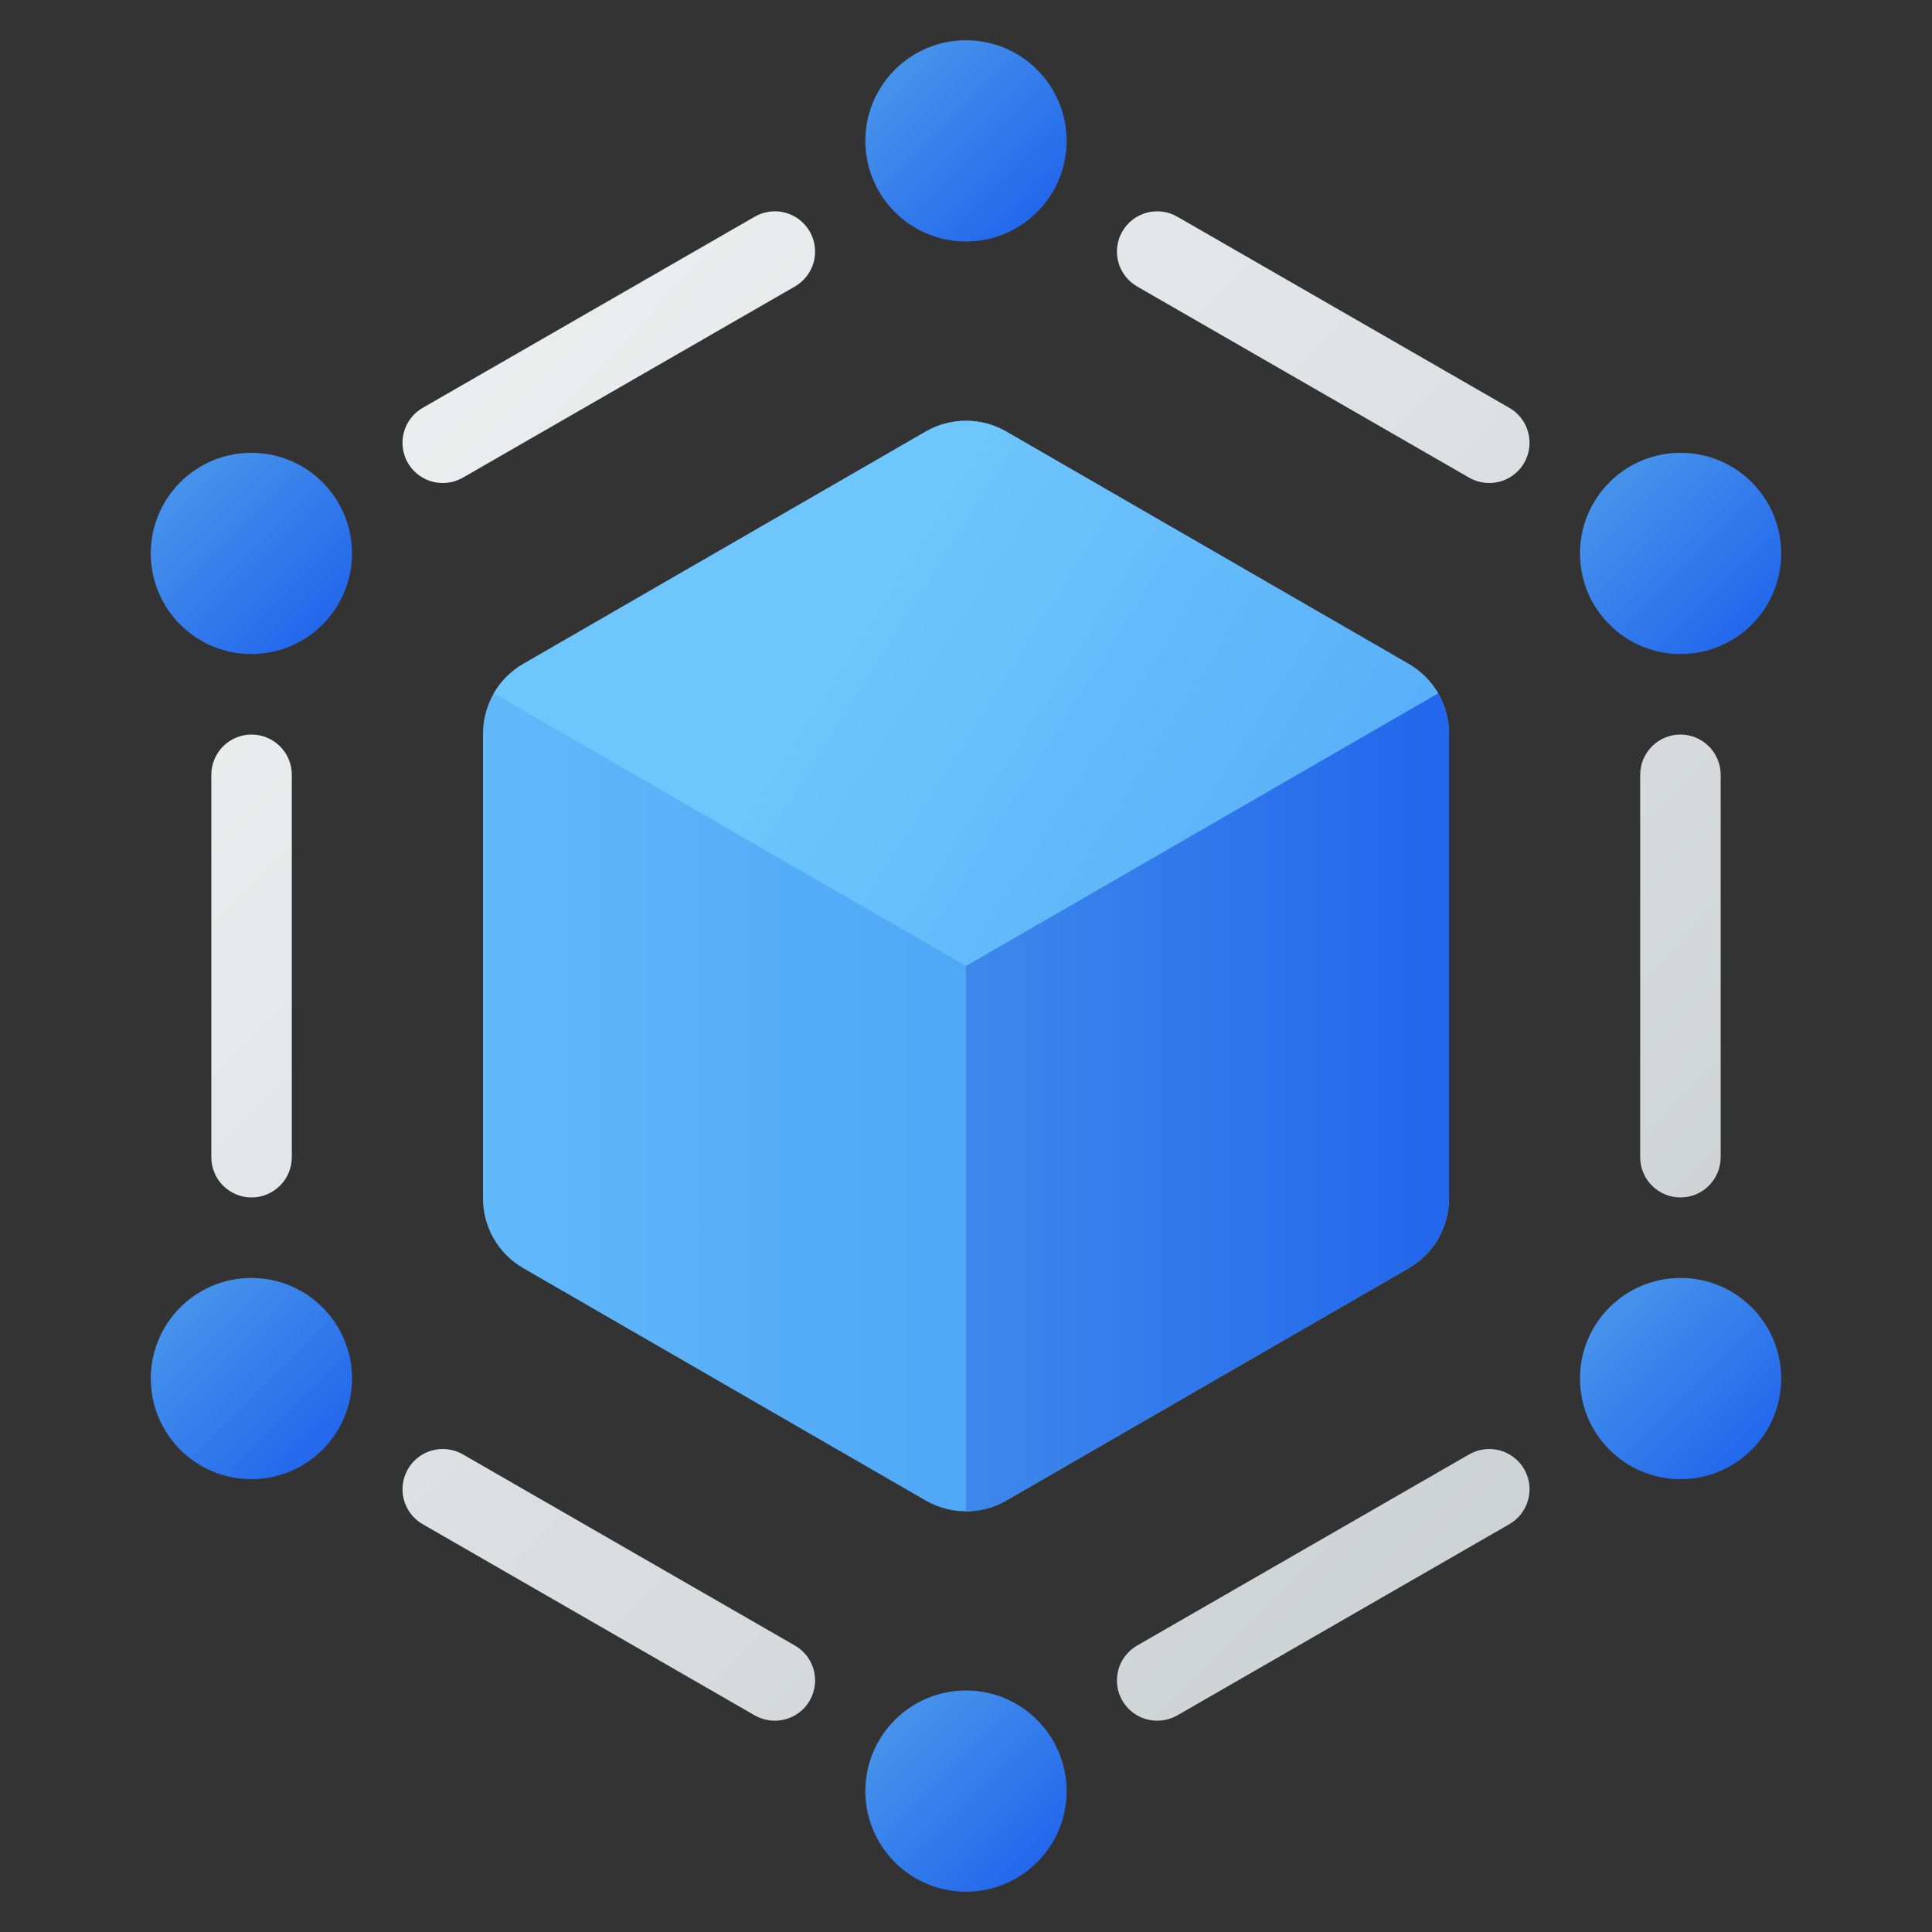
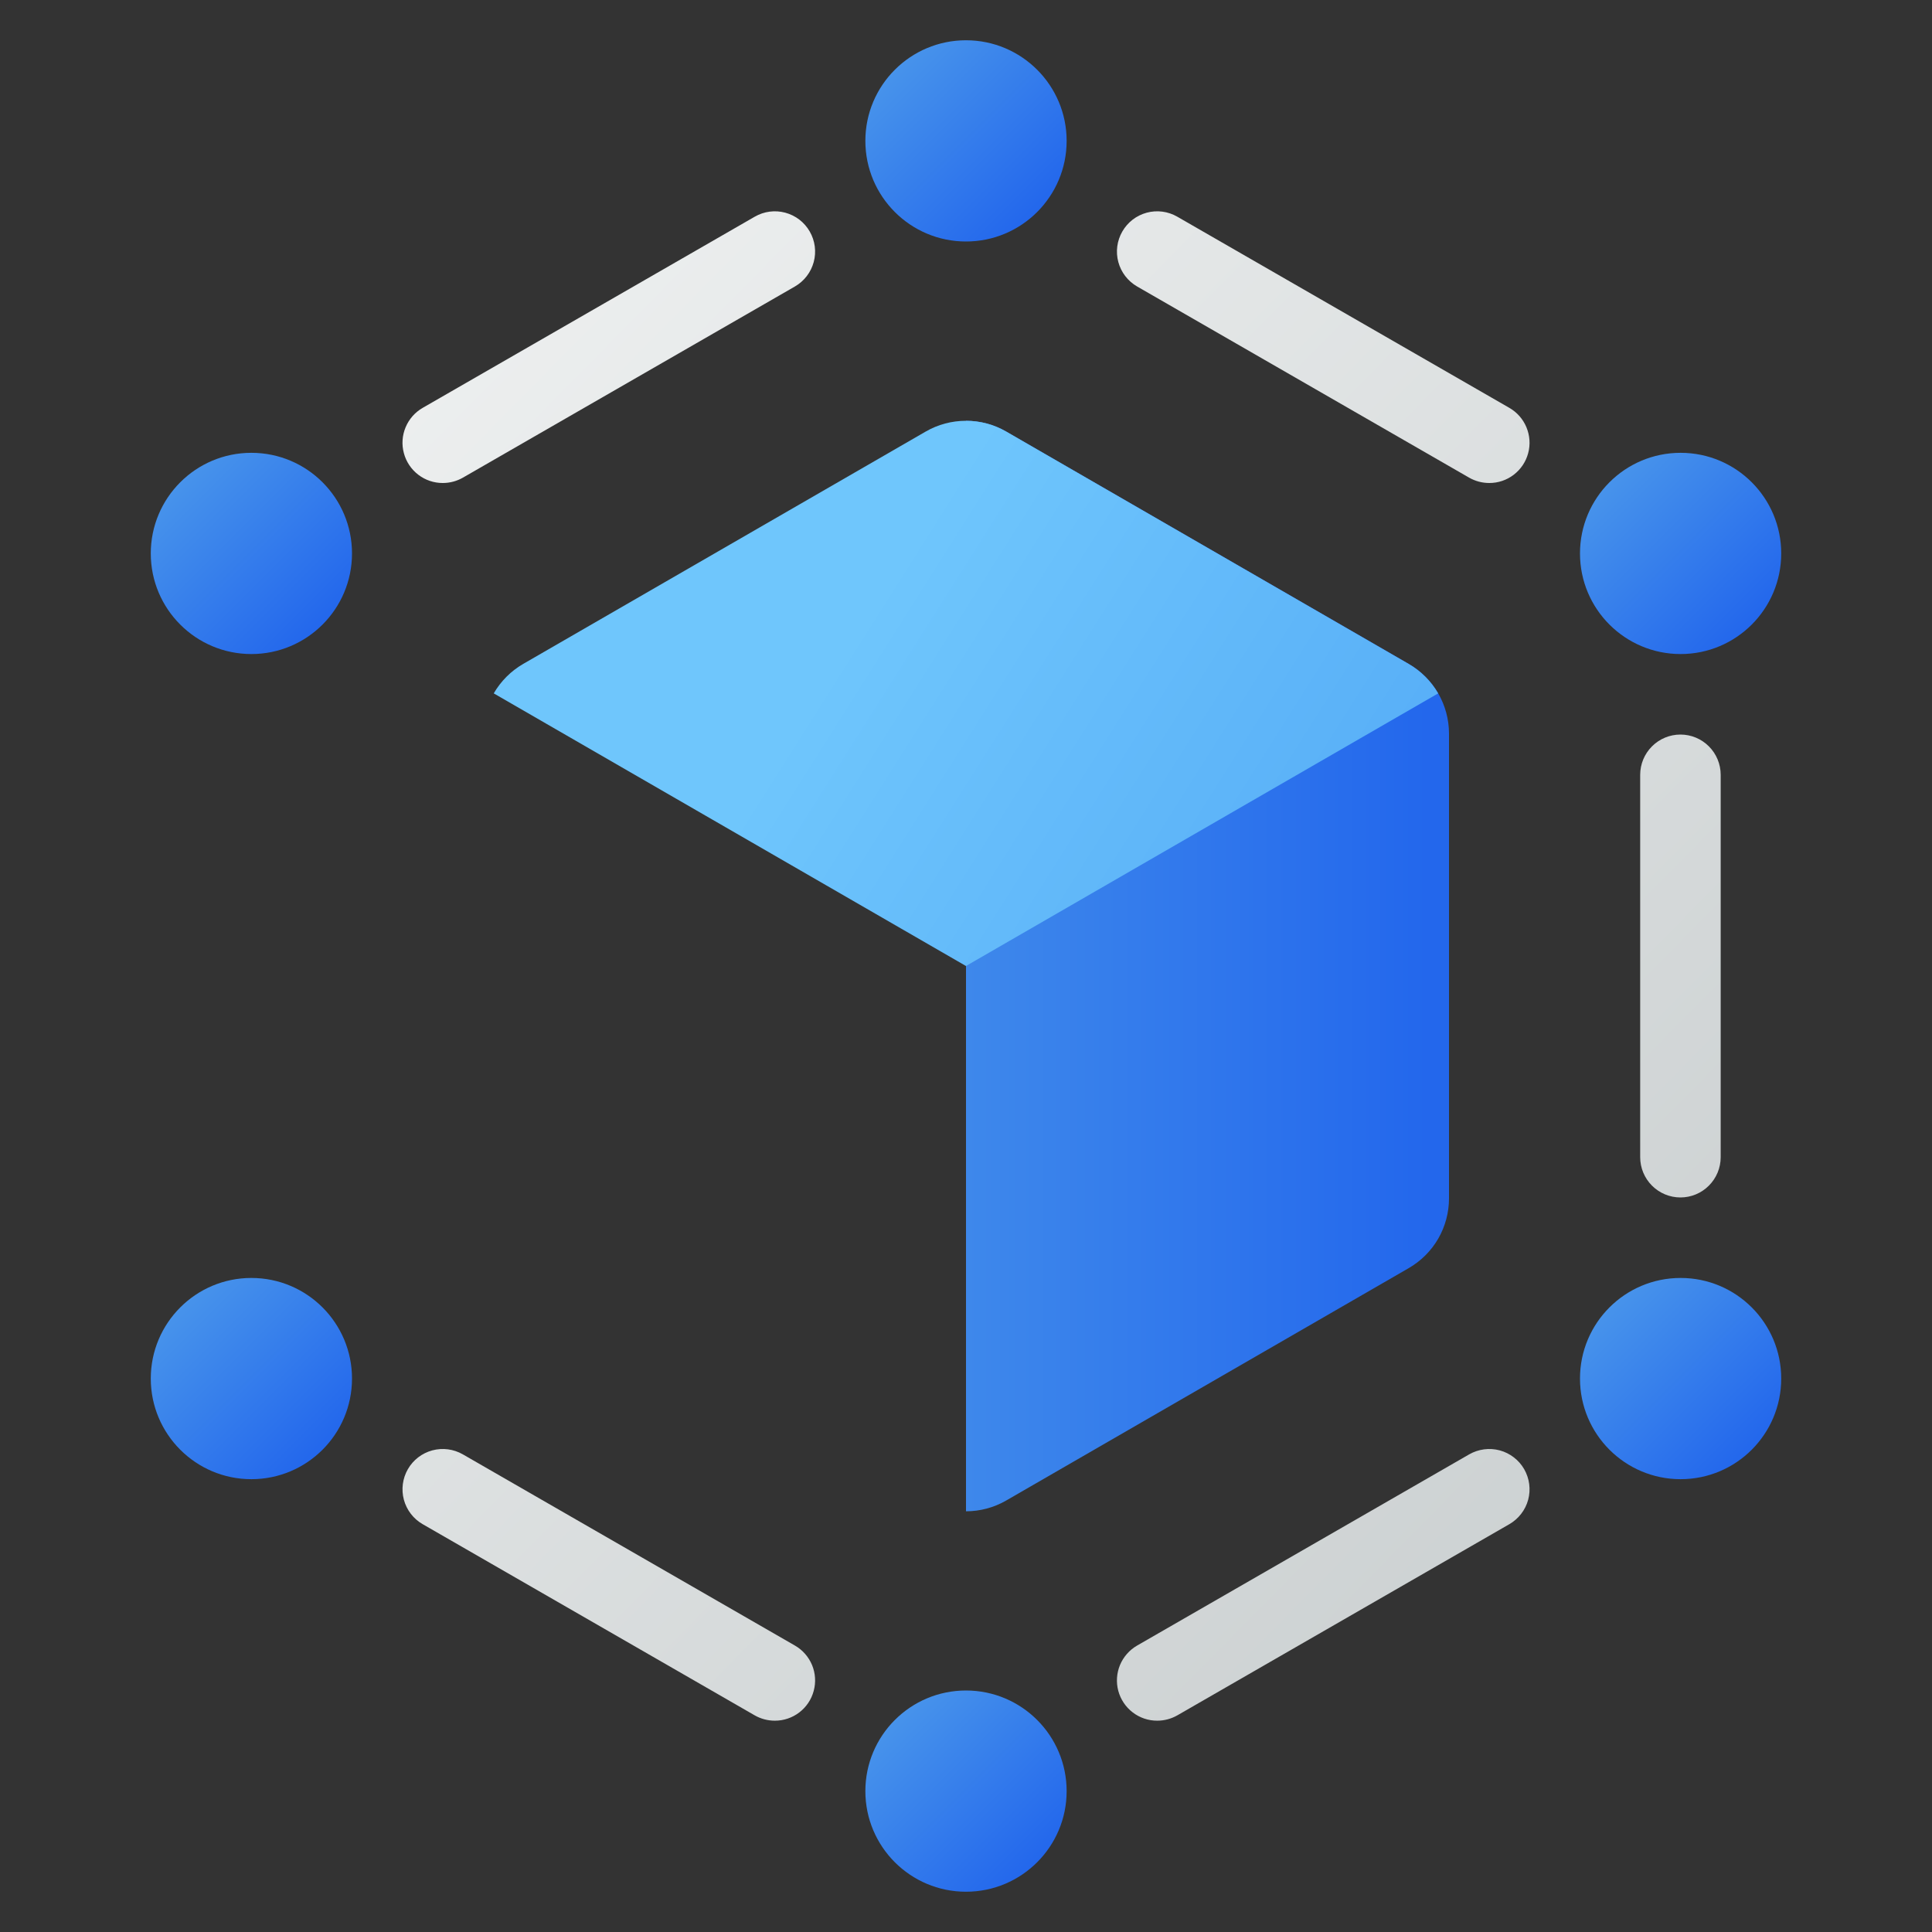
<svg xmlns="http://www.w3.org/2000/svg" width="45" height="45" viewBox="0 0 45 45" fill="none">
  <rect x="0" y="0" width="45" height="45" fill="#333333" stroke="none" />
-   <path d="M11.25 17.089V27.914C11.25 28.584 11.607 29.203 12.188 29.538L21.562 34.951C21.848 35.115 22.171 35.202 22.5 35.202C22.829 35.202 23.152 35.115 23.438 34.951L32.812 29.538C33.097 29.373 33.334 29.137 33.499 28.852C33.663 28.567 33.75 28.243 33.75 27.914V17.089C33.75 16.418 33.393 15.8 32.812 15.465L23.438 10.052C23.152 9.887 22.829 9.801 22.5 9.801C22.171 9.801 21.848 9.887 21.562 10.052L12.188 15.465C11.902 15.63 11.666 15.866 11.501 16.151C11.337 16.436 11.25 16.76 11.25 17.089Z" fill="url(#paint0_linear_1157_33960)" />
  <path d="M23.438 34.949L32.812 29.537C33.097 29.372 33.334 29.136 33.499 28.851C33.663 28.566 33.75 28.242 33.75 27.913V17.088C33.75 16.418 33.393 15.799 32.812 15.464L23.438 10.052C23.153 9.887 22.829 9.801 22.5 9.801V35.201C22.823 35.201 23.148 35.117 23.438 34.949Z" fill="url(#paint1_linear_1157_33960)" />
  <path d="M22.499 22.5L33.498 16.15C33.333 15.866 33.096 15.629 32.811 15.464L23.436 10.052C23.151 9.887 22.828 9.801 22.499 9.801C22.17 9.801 21.846 9.887 21.561 10.052L12.186 15.464C11.901 15.629 11.665 15.866 11.5 16.15L22.499 22.5Z" fill="url(#paint2_linear_1157_33960)" />
-   <path d="M5.859 27.891C5.611 27.891 5.372 27.792 5.196 27.616C5.021 27.44 4.922 27.202 4.922 26.953V18.047C4.922 17.798 5.021 17.56 5.196 17.384C5.372 17.208 5.611 17.109 5.859 17.109C6.108 17.109 6.346 17.208 6.522 17.384C6.698 17.56 6.797 17.798 6.797 18.047V26.953C6.797 27.202 6.698 27.44 6.522 27.616C6.346 27.792 6.108 27.891 5.859 27.891Z" fill="url(#paint3_linear_1157_33960)" />
  <path d="M26.955 40.078C26.748 40.079 26.547 40.011 26.383 39.885C26.219 39.76 26.101 39.583 26.047 39.383C25.994 39.184 26.008 38.972 26.087 38.781C26.167 38.59 26.307 38.431 26.486 38.328L34.22 33.875C34.327 33.814 34.445 33.774 34.567 33.758C34.689 33.742 34.813 33.75 34.932 33.782C35.051 33.814 35.163 33.87 35.26 33.945C35.358 34.02 35.44 34.113 35.501 34.22C35.562 34.327 35.602 34.444 35.618 34.567C35.634 34.689 35.626 34.813 35.594 34.932C35.562 35.051 35.507 35.162 35.431 35.26C35.356 35.357 35.263 35.439 35.156 35.501L27.422 39.954C27.279 40.035 27.119 40.078 26.955 40.078Z" fill="url(#paint4_linear_1157_33960)" />
  <path d="M34.687 11.25C34.523 11.25 34.362 11.207 34.22 11.126L26.486 6.673C26.27 6.548 26.113 6.344 26.048 6.104C25.983 5.863 26.017 5.607 26.141 5.392C26.265 5.176 26.469 5.019 26.709 4.954C26.95 4.889 27.206 4.923 27.421 5.047L35.156 9.5C35.335 9.603 35.475 9.762 35.554 9.953C35.633 10.144 35.648 10.356 35.594 10.555C35.541 10.755 35.423 10.931 35.259 11.057C35.095 11.183 34.894 11.251 34.687 11.25Z" fill="url(#paint5_linear_1157_33960)" />
  <path d="M39.141 27.891C38.892 27.891 38.654 27.792 38.478 27.616C38.302 27.44 38.203 27.202 38.203 26.953V18.047C38.203 17.798 38.302 17.56 38.478 17.384C38.654 17.208 38.892 17.109 39.141 17.109C39.389 17.109 39.628 17.208 39.803 17.384C39.979 17.56 40.078 17.798 40.078 18.047V26.953C40.078 27.202 39.979 27.44 39.803 27.616C39.628 27.792 39.389 27.891 39.141 27.891Z" fill="url(#paint6_linear_1157_33960)" />
  <path d="M18.046 40.078C17.882 40.078 17.721 40.035 17.579 39.954L9.845 35.501C9.629 35.377 9.472 35.172 9.407 34.932C9.343 34.692 9.376 34.436 9.5 34.22C9.624 34.004 9.829 33.847 10.069 33.782C10.309 33.718 10.565 33.751 10.781 33.875L18.515 38.328C18.694 38.431 18.834 38.59 18.914 38.781C18.993 38.972 19.007 39.184 18.953 39.383C18.9 39.583 18.782 39.76 18.618 39.885C18.454 40.011 18.253 40.079 18.046 40.078Z" fill="url(#paint7_linear_1157_33960)" />
  <path d="M10.314 11.25C10.107 11.251 9.906 11.183 9.742 11.057C9.578 10.931 9.46 10.755 9.407 10.555C9.353 10.356 9.367 10.144 9.447 9.953C9.526 9.762 9.666 9.603 9.845 9.5L17.58 5.047C17.795 4.923 18.051 4.889 18.291 4.954C18.532 5.019 18.736 5.176 18.86 5.392C18.984 5.607 19.018 5.863 18.953 6.104C18.888 6.344 18.731 6.548 18.515 6.673L10.781 11.126C10.639 11.207 10.478 11.25 10.314 11.25Z" fill="url(#paint8_linear_1157_33960)" />
  <path d="M22.5 5.625C23.794 5.625 24.844 4.576 24.844 3.281C24.844 1.987 23.794 0.938 22.5 0.938C21.206 0.938 20.156 1.987 20.156 3.281C20.156 4.576 21.206 5.625 22.5 5.625Z" fill="url(#paint9_linear_1157_33960)" />
  <path d="M22.5 44.062C23.794 44.062 24.844 43.013 24.844 41.719C24.844 40.424 23.794 39.375 22.5 39.375C21.206 39.375 20.156 40.424 20.156 41.719C20.156 43.013 21.206 44.062 22.5 44.062Z" fill="url(#paint10_linear_1157_33960)" />
  <path d="M5.855 15.234C7.15 15.234 8.199 14.185 8.199 12.891C8.199 11.596 7.15 10.547 5.855 10.547C4.561 10.547 3.512 11.596 3.512 12.891C3.512 14.185 4.561 15.234 5.855 15.234Z" fill="url(#paint11_linear_1157_33960)" />
  <path d="M39.145 34.453C40.439 34.453 41.488 33.404 41.488 32.109C41.488 30.815 40.439 29.766 39.145 29.766C37.85 29.766 36.801 30.815 36.801 32.109C36.801 33.404 37.85 34.453 39.145 34.453Z" fill="url(#paint12_linear_1157_33960)" />
  <path d="M39.145 15.234C40.439 15.234 41.488 14.185 41.488 12.891C41.488 11.596 40.439 10.547 39.145 10.547C37.85 10.547 36.801 11.596 36.801 12.891C36.801 14.185 37.85 15.234 39.145 15.234Z" fill="url(#paint13_linear_1157_33960)" />
  <path d="M5.855 34.453C7.15 34.453 8.199 33.404 8.199 32.109C8.199 30.815 7.15 29.766 5.855 29.766C4.561 29.766 3.512 30.815 3.512 32.109C3.512 33.404 4.561 34.453 5.855 34.453Z" fill="url(#paint14_linear_1157_33960)" />
  <defs>
    <linearGradient id="paint0_linear_1157_33960" x1="3.326" y1="22.502" x2="22.028" y2="22.502" gradientUnits="userSpaceOnUse">
      <stop stop-color="#6FC6FC" />
      <stop offset="1" stop-color="#50A7F6" />
    </linearGradient>
    <linearGradient id="paint1_linear_1157_33960" x1="18.876" y1="22.5" x2="33.293" y2="22.5" gradientUnits="userSpaceOnUse">
      <stop stop-color="#4793EB" />
      <stop offset="1" stop-color="#2367EC" />
    </linearGradient>
    <linearGradient id="paint2_linear_1157_33960" x1="20.036" y1="14.466" x2="34.439" y2="23.567" gradientUnits="userSpaceOnUse">
      <stop stop-color="#6FC6FC" />
      <stop offset="1" stop-color="#50A7F6" />
    </linearGradient>
    <linearGradient id="paint3_linear_1157_33960" x1="-2.303" y1="14.444" x2="30.371" y2="46.689" gradientUnits="userSpaceOnUse">
      <stop stop-color="#F0F2F2" />
      <stop offset="1" stop-color="#CACFD0" />
    </linearGradient>
    <linearGradient id="paint4_linear_1157_33960" x1="2.806" y1="9.268" x2="35.481" y2="41.513" gradientUnits="userSpaceOnUse">
      <stop stop-color="#F0F2F2" />
      <stop offset="1" stop-color="#CACFD0" />
    </linearGradient>
    <linearGradient id="paint5_linear_1157_33960" x1="17.218" y1="-5.337" x2="49.893" y2="26.909" gradientUnits="userSpaceOnUse">
      <stop stop-color="#F0F2F2" />
      <stop offset="1" stop-color="#CACFD0" />
    </linearGradient>
    <linearGradient id="paint6_linear_1157_33960" x1="14.117" y1="-2.195" x2="46.792" y2="30.051" gradientUnits="userSpaceOnUse">
      <stop stop-color="#F0F2F2" />
      <stop offset="1" stop-color="#CACFD0" />
    </linearGradient>
    <linearGradient id="paint7_linear_1157_33960" x1="-5.404" y1="17.588" x2="27.27" y2="49.833" gradientUnits="userSpaceOnUse">
      <stop stop-color="#F0F2F2" />
      <stop offset="1" stop-color="#CACFD0" />
    </linearGradient>
    <linearGradient id="paint8_linear_1157_33960" x1="9.008" y1="2.983" x2="41.684" y2="35.228" gradientUnits="userSpaceOnUse">
      <stop stop-color="#F0F2F2" />
      <stop offset="1" stop-color="#CACFD0" />
    </linearGradient>
    <linearGradient id="paint9_linear_1157_33960" x1="20.843" y1="1.624" x2="24.157" y2="4.939" gradientUnits="userSpaceOnUse">
      <stop stop-color="#4793EB" />
      <stop offset="1" stop-color="#2367EC" />
    </linearGradient>
    <linearGradient id="paint10_linear_1157_33960" x1="20.843" y1="40.061" x2="24.157" y2="43.376" gradientUnits="userSpaceOnUse">
      <stop stop-color="#4793EB" />
      <stop offset="1" stop-color="#2367EC" />
    </linearGradient>
    <linearGradient id="paint11_linear_1157_33960" x1="4.199" y1="11.233" x2="7.513" y2="14.548" gradientUnits="userSpaceOnUse">
      <stop stop-color="#4793EB" />
      <stop offset="1" stop-color="#2367EC" />
    </linearGradient>
    <linearGradient id="paint12_linear_1157_33960" x1="37.487" y1="30.452" x2="40.801" y2="33.767" gradientUnits="userSpaceOnUse">
      <stop stop-color="#4793EB" />
      <stop offset="1" stop-color="#2367EC" />
    </linearGradient>
    <linearGradient id="paint13_linear_1157_33960" x1="37.487" y1="11.233" x2="40.801" y2="14.548" gradientUnits="userSpaceOnUse">
      <stop stop-color="#4793EB" />
      <stop offset="1" stop-color="#2367EC" />
    </linearGradient>
    <linearGradient id="paint14_linear_1157_33960" x1="4.199" y1="30.452" x2="7.513" y2="33.767" gradientUnits="userSpaceOnUse">
      <stop stop-color="#4793EB" />
      <stop offset="1" stop-color="#2367EC" />
    </linearGradient>
  </defs>
</svg>